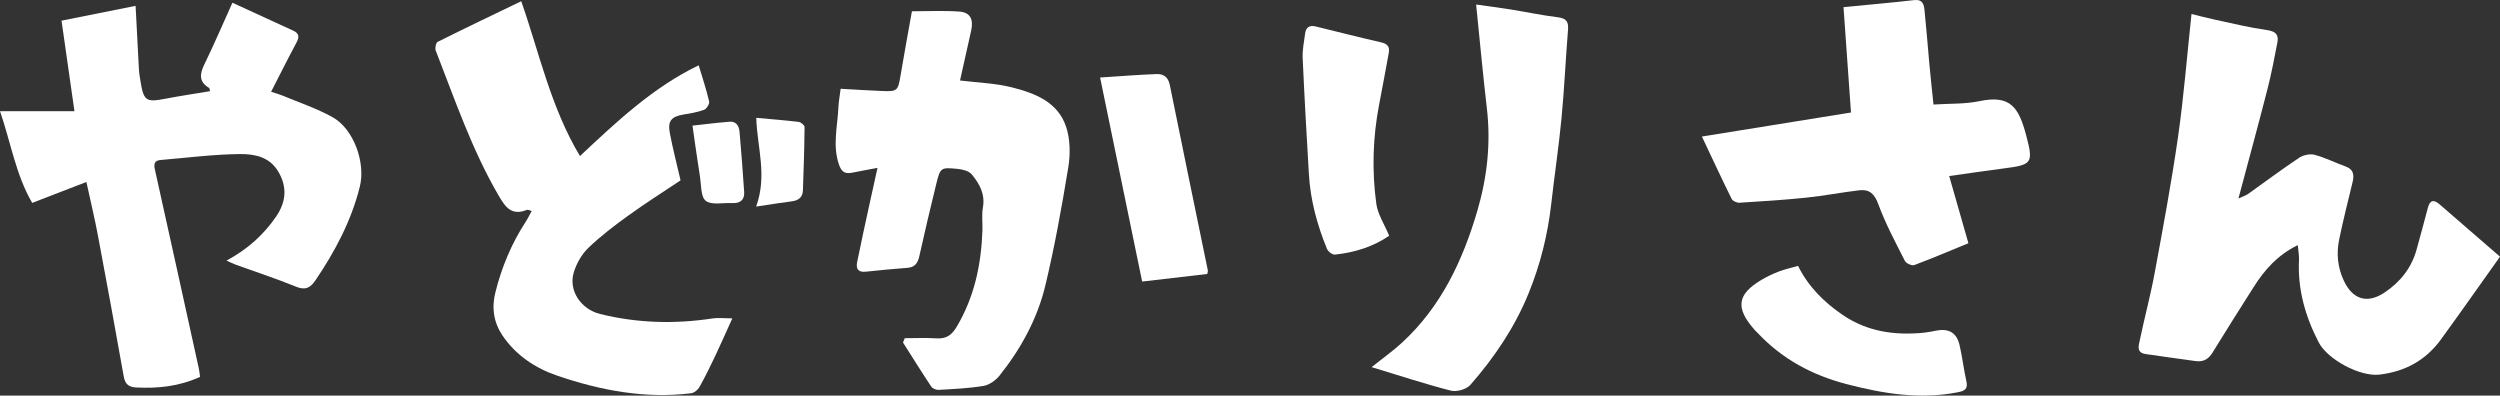
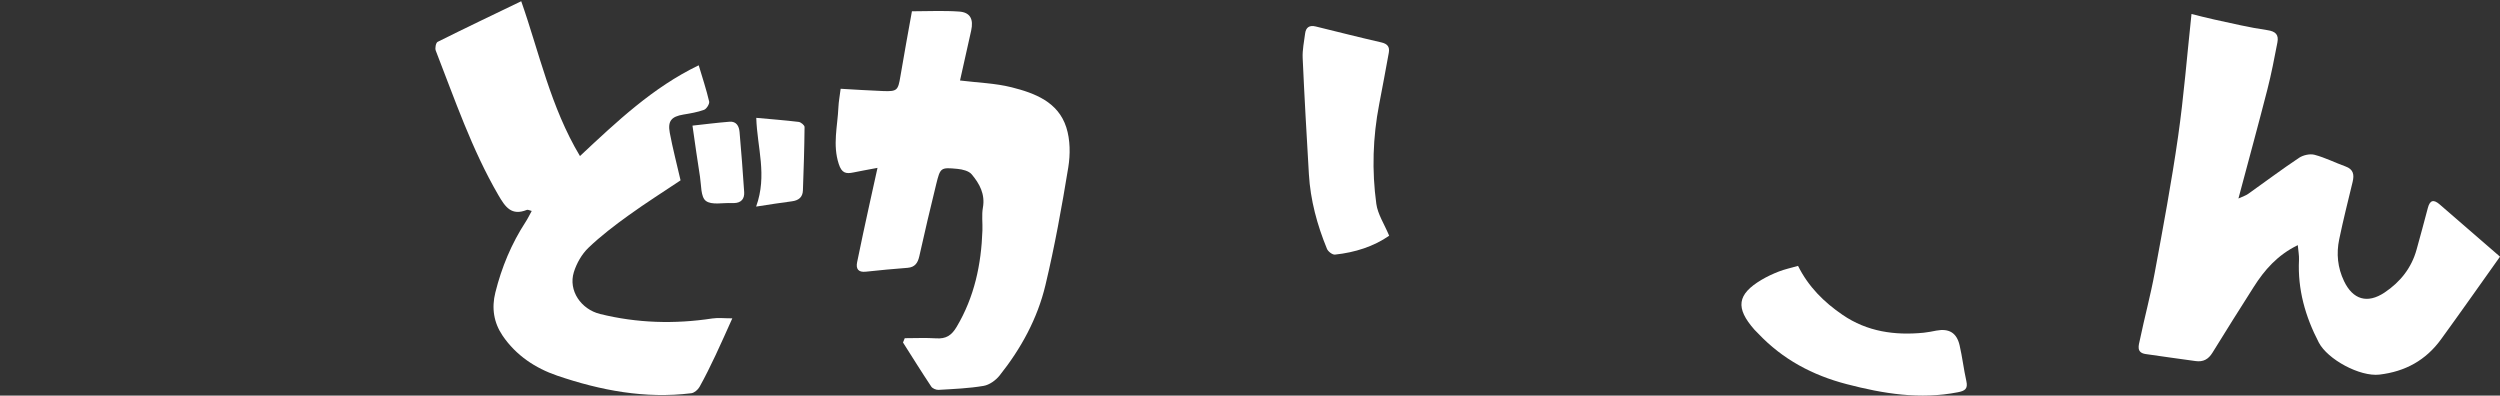
<svg xmlns="http://www.w3.org/2000/svg" width="632" height="100" viewBox="0 0 632 100" fill="none">
  <rect x="0" y="0" width="632" height="100" fill="#333333" stroke="none" />
  <g clip-path="url(#clip0_9_60)">
-     <path d="M50.579 95.272C45.238 97.704 39.886 98.235 34.397 97.951C32.615 97.858 31.631 97.147 31.292 95.234C29.176 83.32 26.989 71.411 24.754 59.518C23.939 55.189 22.9 50.899 21.84 46.008C17.155 47.817 12.738 49.522 8.14 51.292C3.991 44.177 2.728 36 0.005 28.119H18.822C17.707 20.315 16.646 12.876 15.553 5.225C22.14 3.908 28.176 2.7 34.277 1.481C34.566 7.061 34.818 12.221 35.113 17.38C35.179 18.549 35.37 19.719 35.567 20.872C36.349 25.485 37.027 25.878 41.651 24.988C45.44 24.255 49.256 23.692 53.093 23.053C52.973 22.567 52.984 22.304 52.875 22.244C50.327 20.725 50.42 18.828 51.623 16.358C54.187 11.089 56.494 5.695 58.757 0.689C63.956 3.077 69.024 5.427 74.108 7.739C75.66 8.444 75.71 9.362 74.944 10.783C72.801 14.767 70.784 18.817 68.537 23.201C69.592 23.545 70.5 23.78 71.353 24.135C75.595 25.906 80.007 27.387 84.014 29.59C89.442 32.579 92.46 41.138 90.973 47.139C88.825 55.812 84.724 63.513 79.76 70.842C78.47 72.75 77.219 73.449 74.824 72.471C69.811 70.421 64.65 68.743 59.55 66.896C58.91 66.661 58.298 66.344 57.265 65.88C62.584 63.01 66.662 59.349 69.833 54.703C72.364 50.986 72.665 47.199 70.276 43.258C68.04 39.569 64.169 38.908 60.61 38.946C53.925 39.017 47.244 39.886 40.564 40.449C39.148 40.569 38.825 41.356 39.131 42.739C42.86 59.491 46.55 76.253 50.234 93.015C50.387 93.715 50.453 94.431 50.584 95.272H50.579Z" fill="white" />
    <path d="M632 64.885C627.036 71.859 622.116 78.871 617.081 85.796C613.254 91.059 608.072 93.922 601.528 94.699C596.581 95.283 588.408 90.851 586.188 86.582C582.777 80.024 580.825 73.171 581.186 65.721C581.241 64.601 581.011 63.464 580.88 61.972C575.73 64.486 572.45 68.257 569.711 72.586C566.223 78.095 562.719 83.598 559.313 89.157C558.28 90.846 556.957 91.55 555.033 91.277C550.823 90.681 546.609 90.129 542.405 89.501C539.95 89.135 540.688 87.227 540.972 85.872C542.148 80.215 543.667 74.63 544.712 68.951C546.827 57.496 548.97 46.035 550.621 34.508C552.07 24.387 552.873 14.177 554.011 3.536C555.782 3.968 557.81 4.52 559.86 4.957C564.277 5.903 568.678 6.979 573.139 7.613C575.331 7.925 576.102 8.799 575.725 10.75C574.959 14.724 574.199 18.703 573.194 22.616C570.892 31.601 568.443 40.542 565.874 50.183C567.027 49.648 567.738 49.434 568.312 49.03C572.609 45.986 576.824 42.816 581.202 39.897C582.247 39.203 583.947 38.821 585.117 39.132C587.801 39.843 590.321 41.132 592.951 42.078C594.957 42.799 595.181 44.166 594.744 45.986C593.574 50.812 592.366 55.627 591.354 60.485C590.6 64.103 590.939 67.661 592.579 71.083C594.815 75.745 598.472 76.854 602.835 73.941C606.803 71.285 609.641 67.722 610.925 63.049C611.882 59.567 612.844 56.086 613.752 52.593C614.287 50.538 615.239 50.358 616.78 51.703C621.64 55.938 626.522 60.147 632 64.885Z" fill="white" />
    <path d="M185.128 80.478C183.63 83.79 182.307 86.823 180.891 89.807C179.612 92.507 178.3 95.201 176.84 97.808C176.441 98.524 175.522 99.317 174.763 99.41C163.096 100.847 151.84 98.705 140.879 94.972C135.32 93.075 130.432 89.829 127.054 84.85C124.829 81.571 124.238 77.892 125.222 73.952C126.813 67.563 129.301 61.584 132.898 56.064C133.428 55.255 133.844 54.375 134.418 53.331C133.827 53.189 133.45 52.954 133.199 53.058C129.312 54.615 127.77 52.391 125.988 49.331C119.264 37.755 114.983 25.157 110.156 12.784C109.921 12.177 110.194 10.805 110.626 10.586C117.563 7.121 124.566 3.782 131.766 0.312C136.293 13.172 139.185 27.059 146.614 39.449C155.935 30.737 165.021 22.102 176.632 16.505C177.556 19.593 178.557 22.594 179.273 25.654C179.415 26.25 178.622 27.529 177.993 27.759C176.321 28.376 174.506 28.666 172.729 28.966C169.744 29.475 168.755 30.568 169.323 33.59C170.072 37.563 171.1 41.488 172.046 45.592C167.781 48.445 163.26 51.303 158.925 54.43C155.388 56.977 151.884 59.638 148.752 62.644C147.073 64.251 145.761 66.568 145.067 68.804C143.629 73.46 146.882 78.182 151.693 79.374C161.079 81.691 170.52 81.959 180.054 80.51C181.547 80.286 183.105 80.478 185.117 80.478H185.128Z" fill="white" />
    <path d="M221.815 42.439C219.415 42.892 217.573 43.22 215.742 43.597C213.839 43.991 212.79 43.772 212.035 41.444C210.455 36.596 211.74 31.901 211.948 27.146C212.008 25.709 212.287 24.288 212.516 22.441C216.119 22.638 219.711 22.889 223.302 23.02C226.812 23.146 227.031 22.829 227.616 19.331C228.518 13.898 229.534 8.488 230.535 2.853C234.526 2.853 238.522 2.64 242.485 2.924C245.295 3.126 246.153 4.864 245.503 7.772C244.557 11.996 243.611 16.221 242.693 20.348C247.225 20.91 251.615 21.025 255.764 22.075C261.619 23.55 267.512 25.78 269.562 32.202C270.563 35.323 270.595 39.034 270.06 42.318C268.431 52.287 266.632 62.256 264.287 72.083C262.275 80.527 258.12 88.129 252.697 94.928C251.73 96.141 250.117 97.306 248.646 97.552C244.902 98.186 241.075 98.333 237.275 98.557C236.658 98.595 235.739 98.213 235.417 97.721C232.973 94.048 230.644 90.304 228.277 86.582L228.72 85.495C231.371 85.495 234.028 85.364 236.669 85.533C239.123 85.692 240.528 84.839 241.84 82.631C246.334 75.067 248.067 66.858 248.357 58.223C248.422 56.31 248.143 54.353 248.477 52.495C249.089 49.084 247.624 46.423 245.634 44.062C244.912 43.204 243.316 42.816 242.07 42.696C237.795 42.286 237.713 42.351 236.669 46.576C235.176 52.621 233.766 58.693 232.404 64.765C232.027 66.454 231.311 67.552 229.452 67.705C225.926 67.989 222.406 68.284 218.891 68.683C216.944 68.902 216.348 67.94 216.676 66.306C217.633 61.535 218.688 56.785 219.716 52.03C220.367 49.035 221.034 46.04 221.832 42.444L221.815 42.439Z" fill="white" />
-     <path d="M492.755 44.499C494.362 50.117 495.91 55.506 497.615 61.486C493.094 63.338 488.551 65.278 483.926 67.011C483.325 67.235 481.871 66.585 481.559 65.967C479.165 61.234 476.639 56.528 474.819 51.566C473.846 48.921 472.534 47.811 470.008 48.106C465.52 48.636 461.07 49.505 456.576 49.97C450.978 50.549 445.353 50.904 439.733 51.249C439.082 51.287 438.027 50.817 437.765 50.282C435.277 45.27 432.927 40.192 430.242 34.519C443.106 32.448 455.275 30.486 467.931 28.442C467.296 19.539 466.679 10.794 466.039 1.809C472.047 1.219 477.995 0.7 483.921 0.027C486.086 -0.219 486.376 1.197 486.523 2.629C486.993 7.138 487.321 11.663 487.742 16.183C488.048 19.506 488.415 22.823 488.786 26.425C492.843 26.157 496.713 26.343 500.387 25.573C508.221 23.927 510.326 27.086 512.228 34.252C514.119 41.384 513.666 41.668 506.357 42.603C502.06 43.149 497.779 43.8 492.761 44.505L492.755 44.499Z" fill="white" />
-     <path d="M346.748 92.808C349.684 90.457 352.193 88.687 354.434 86.621C364.307 77.532 369.78 65.88 373.481 53.26C375.957 44.822 376.908 36.241 375.886 27.447C374.886 18.823 374.087 10.177 373.164 1.142C375.771 1.514 378.833 1.907 381.883 2.394C385.901 3.039 389.892 3.886 393.921 4.383C396.124 4.657 396.551 5.651 396.387 7.641C395.785 15.063 395.457 22.506 394.746 29.918C394.058 37.126 392.97 44.291 392.161 51.489C391.275 59.343 389.389 66.918 386.393 74.242C382.884 82.822 377.761 90.386 371.704 97.306C370.731 98.415 368.265 99.131 366.811 98.759C360.267 97.087 353.844 94.961 346.743 92.808H346.748Z" fill="white" />
    <path d="M351.176 59.594C347.338 62.278 342.571 63.83 337.476 64.366C336.842 64.431 335.738 63.59 335.459 62.912C332.977 56.862 331.271 50.598 330.889 44.04C330.315 34.252 329.752 24.458 329.314 14.658C329.221 12.609 329.675 10.532 329.932 8.471C330.129 6.892 331.058 6.312 332.605 6.69C338.127 8.045 343.637 9.444 349.175 10.712C350.733 11.067 351.362 11.827 351.089 13.33C350.296 17.68 349.498 22.026 348.656 26.365C347.043 34.721 346.786 43.144 347.934 51.538C348.295 54.167 349.941 56.621 351.182 59.589L351.176 59.594Z" fill="white" />
    <path d="M454.542 67.208C457.155 72.476 461.102 76.39 465.815 79.603C472.052 83.861 478.99 84.823 486.304 84.112C487.381 84.008 488.447 83.779 489.513 83.576C492.69 82.981 494.647 84.107 495.385 87.277C496.079 90.272 496.423 93.343 497.096 96.344C497.533 98.3 496.735 98.814 494.969 99.158C485.38 101.044 476.092 99.525 466.81 97.103C458.178 94.852 450.644 90.835 444.489 84.331C444.177 84.003 443.833 83.697 443.532 83.358C438.661 77.843 439.131 74.411 445.314 70.738C446.708 69.913 448.195 69.219 449.704 68.634C451.126 68.082 452.634 67.76 454.537 67.213L454.542 67.208Z" fill="white" />
-     <path d="M305.2 69.257C299.837 69.88 294.562 70.498 288.734 71.176C285.214 54.096 281.726 37.164 278.107 19.599C283.076 19.276 287.723 18.899 292.375 18.724C294.081 18.659 295.311 19.44 295.721 21.452C298.881 37.115 302.139 52.757 305.353 68.41C305.386 68.558 305.299 68.733 305.2 69.252V69.257Z" fill="white" />
    <path d="M191.147 52.227C194.022 44.27 191.409 37.345 191.185 29.792C194.793 30.12 198.363 30.393 201.911 30.819C202.468 30.885 203.392 31.661 203.392 32.104C203.343 37.449 203.174 42.794 202.977 48.139C202.917 49.861 201.883 50.681 200.178 50.894C197.433 51.233 194.705 51.691 191.147 52.227Z" fill="white" />
    <path d="M175.052 31.759C177.972 31.442 181.197 31.027 184.433 30.77C186.161 30.633 186.833 31.896 186.959 33.366C187.396 38.432 187.801 43.499 188.129 48.571C188.238 50.276 187.353 51.32 185.527 51.336C185.346 51.336 185.16 51.347 184.98 51.336C182.733 51.227 179.885 51.905 178.425 50.773C177.13 49.773 177.294 46.784 176.955 44.652C176.288 40.493 175.719 36.323 175.058 31.754L175.052 31.759Z" fill="white" />
  </g>
  <defs>
    <clipPath id="clip0_9_60">
      <rect width="632" height="100" fill="white" />
    </clipPath>
  </defs>
</svg>